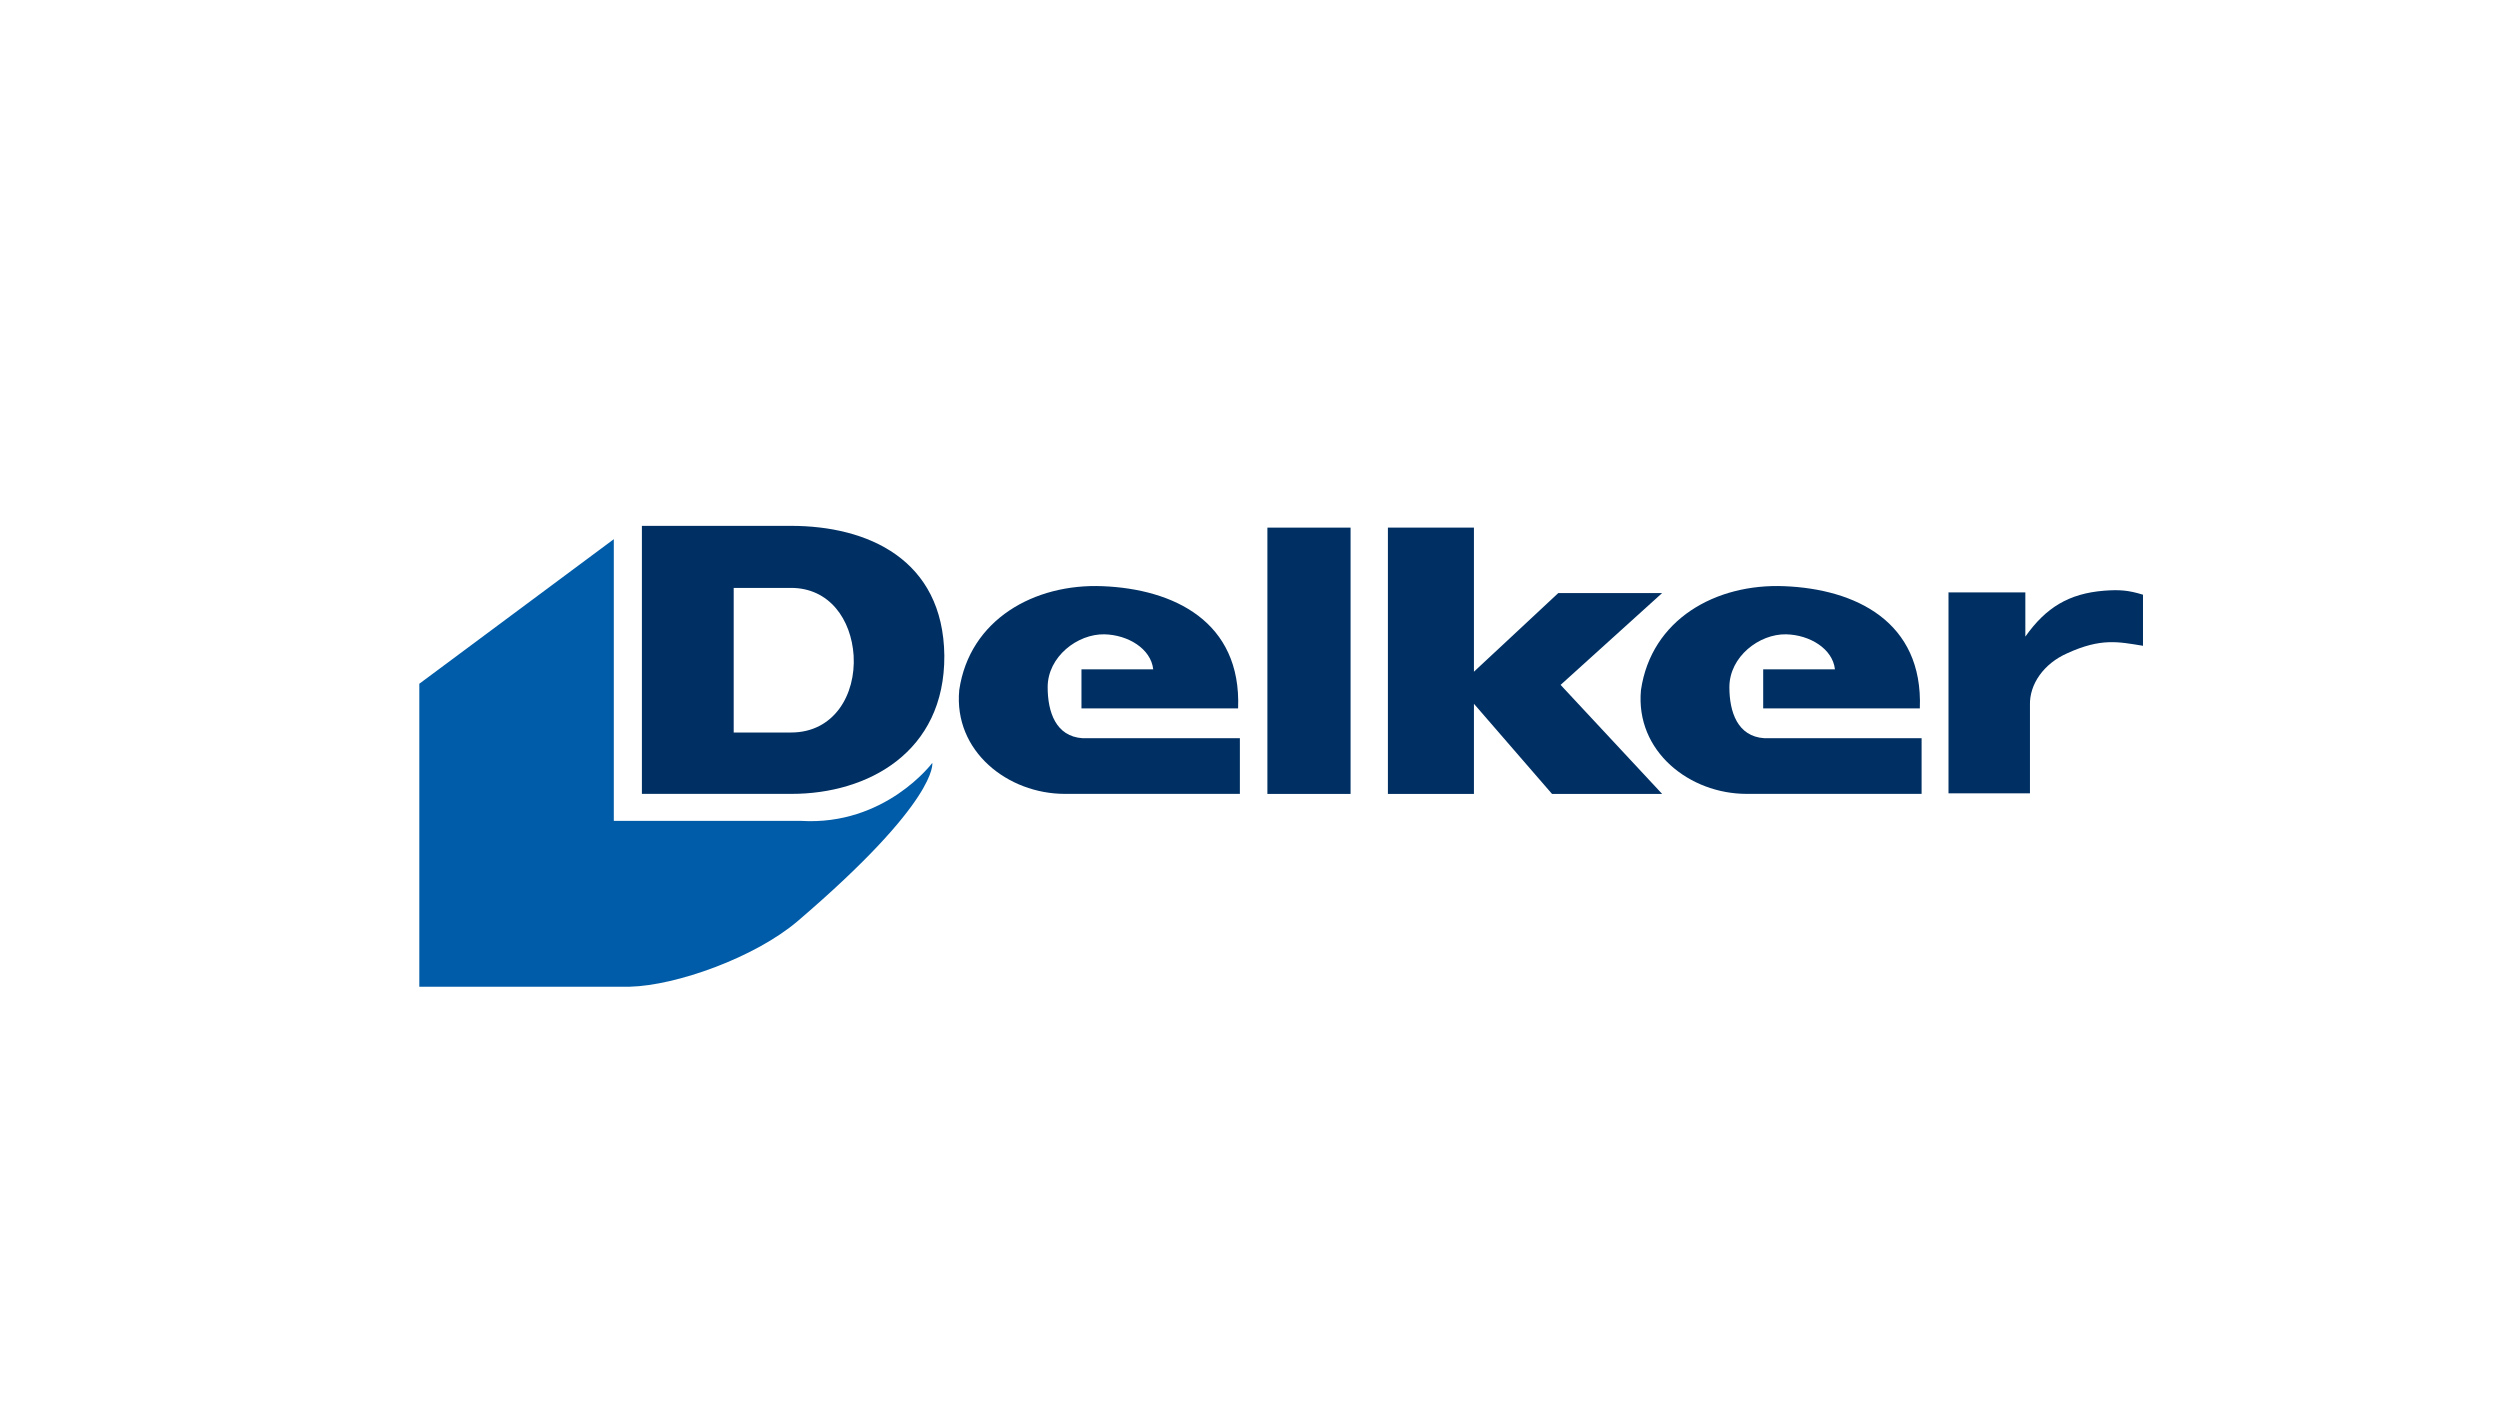
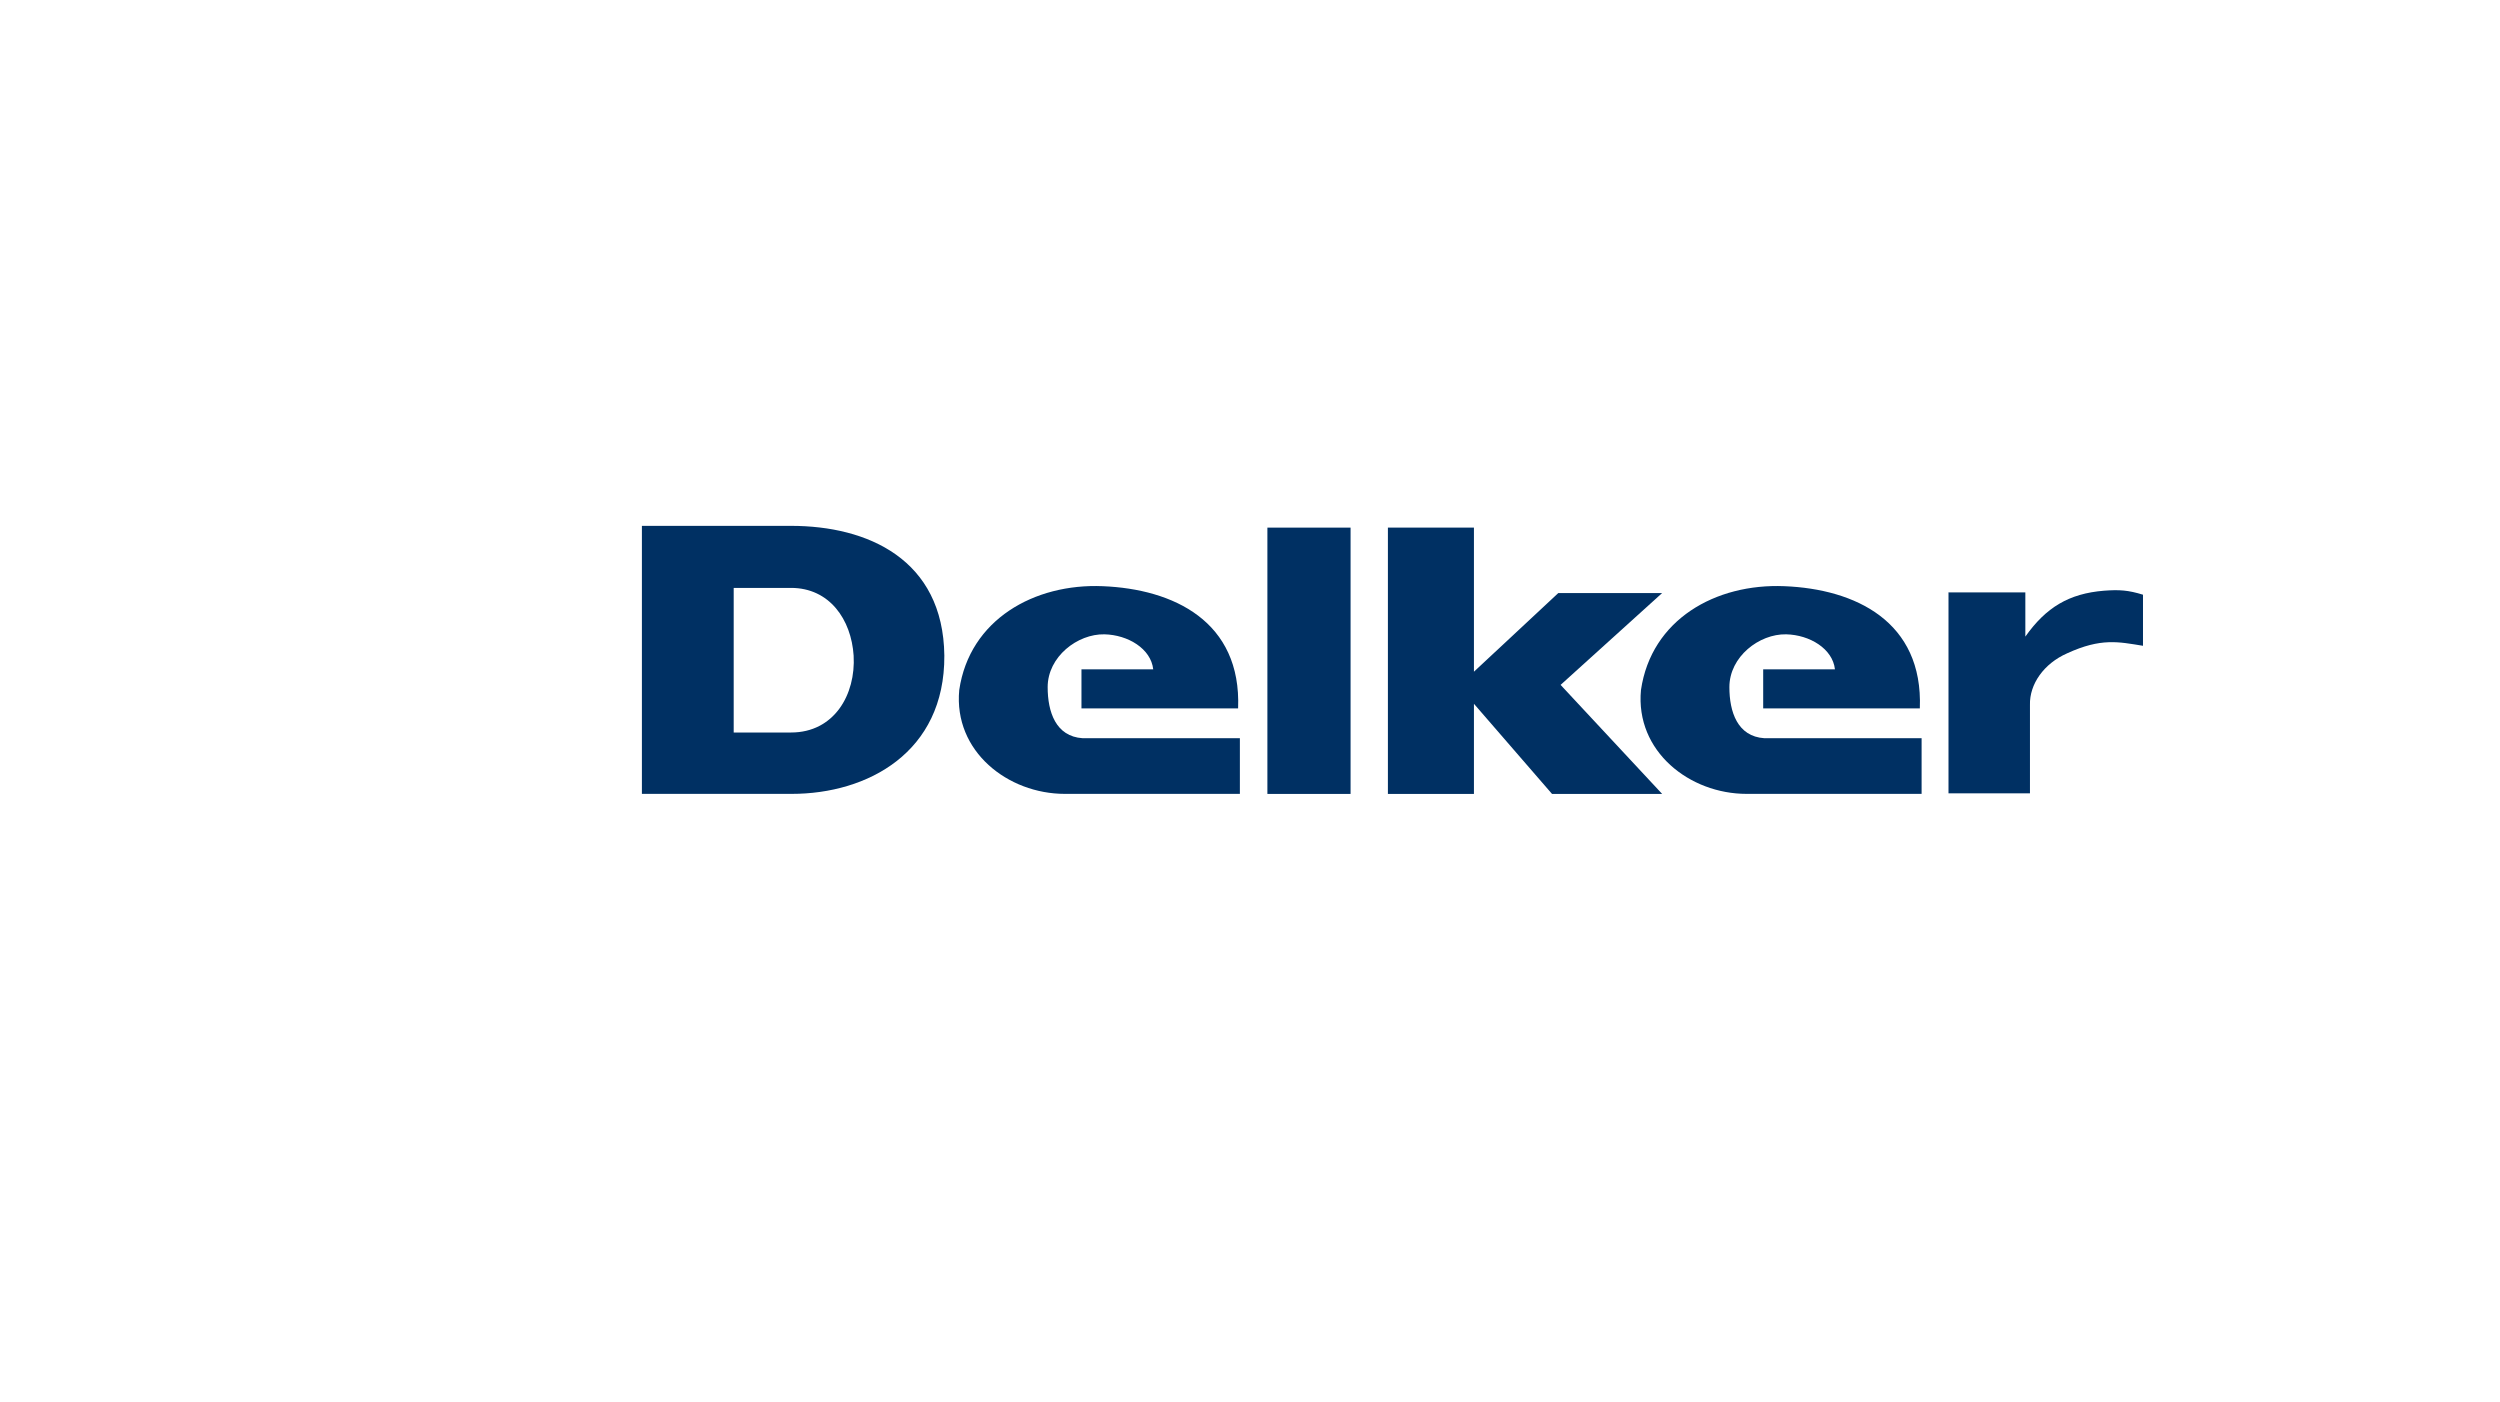
<svg xmlns="http://www.w3.org/2000/svg" id="Ebene_2" viewBox="0 0 480 270" width="107" height="60">
  <defs>
    <style>.cls-1{fill:#fff;}.cls-1,.cls-2,.cls-3{stroke-width:0px;}.cls-2{fill:#003063;}.cls-3{fill:#005ca8;}</style>
  </defs>
  <g id="Ebene_1-2">
    <rect class="cls-1" width="480" height="270" />
    <path class="cls-2" d="M207.54,128.92v7.52h30.17c.66-16.8-12.49-22.99-26.08-23.54-13.15-.55-25.64,6.41-27.63,20-1.11,11.83,9.39,20,20.34,20h33.71v-10.72h-30.28c-5.19-.33-6.74-5.08-6.74-9.84,0-5.86,5.75-10.28,10.94-10.17,4.53.11,8.95,2.76,9.39,6.74h-13.81Z" />
    <path class="cls-2" d="M338.84,128.92v7.52h30.17c.66-16.8-12.49-22.99-26.08-23.54-13.26-.55-25.64,6.41-27.63,20-1.11,11.83,9.39,20,20.34,20h33.71v-10.72h-30.28c-5.19-.33-6.74-5.08-6.74-9.84,0-5.86,5.75-10.28,10.94-10.17,4.53.11,8.95,2.76,9.39,6.74h-13.81Z" />
    <polygon class="cls-2" points="243.35 152.91 259.37 152.91 259.37 101.62 243.35 101.62 243.35 152.91" />
    <polygon class="cls-2" points="266.56 101.62 266.56 152.91 283.13 152.91 283.13 137.21 283.13 135.55 298.17 152.91 319.38 152.91 299.82 131.91 319.38 114.22 299.38 114.22 283.13 129.37 283.13 127.93 283.13 101.62 266.56 101.62" />
    <path class="cls-2" d="M374.53,114.22v38.57h15.69v-17.02c-.11-3.98,2.65-7.96,7.18-9.95,6.52-2.98,9.84-2.21,14.59-1.44v-9.84c-2.87-.88-4.53-.99-7.52-.77-6.74.55-11.16,3.21-15.14,8.84v-8.51h-14.81v.11Z" />
    <path class="cls-2" d="M140.56,140.97v-27.74h11.05c7.4,0,11.6,6.08,12.05,13.04.44,7.52-3.76,14.81-12.05,14.81h-11.05v-.11ZM122.88,101.29v51.61h28.85c14.59,0,29.51-7.96,29.4-26.64-.22-18.57-14.81-24.98-29.51-24.98h-28.74Z" />
-     <path class="cls-3" d="M117.47,103.84v54.26h36.03c16.25.99,25.31-11.16,25.31-11.16,0,0,1.33,7.18-25.97,30.5-8.18,6.96-23.32,12.38-32.27,12.6h-40.56v-58.35l37.47-27.85h0Z" />
  </g>
</svg>